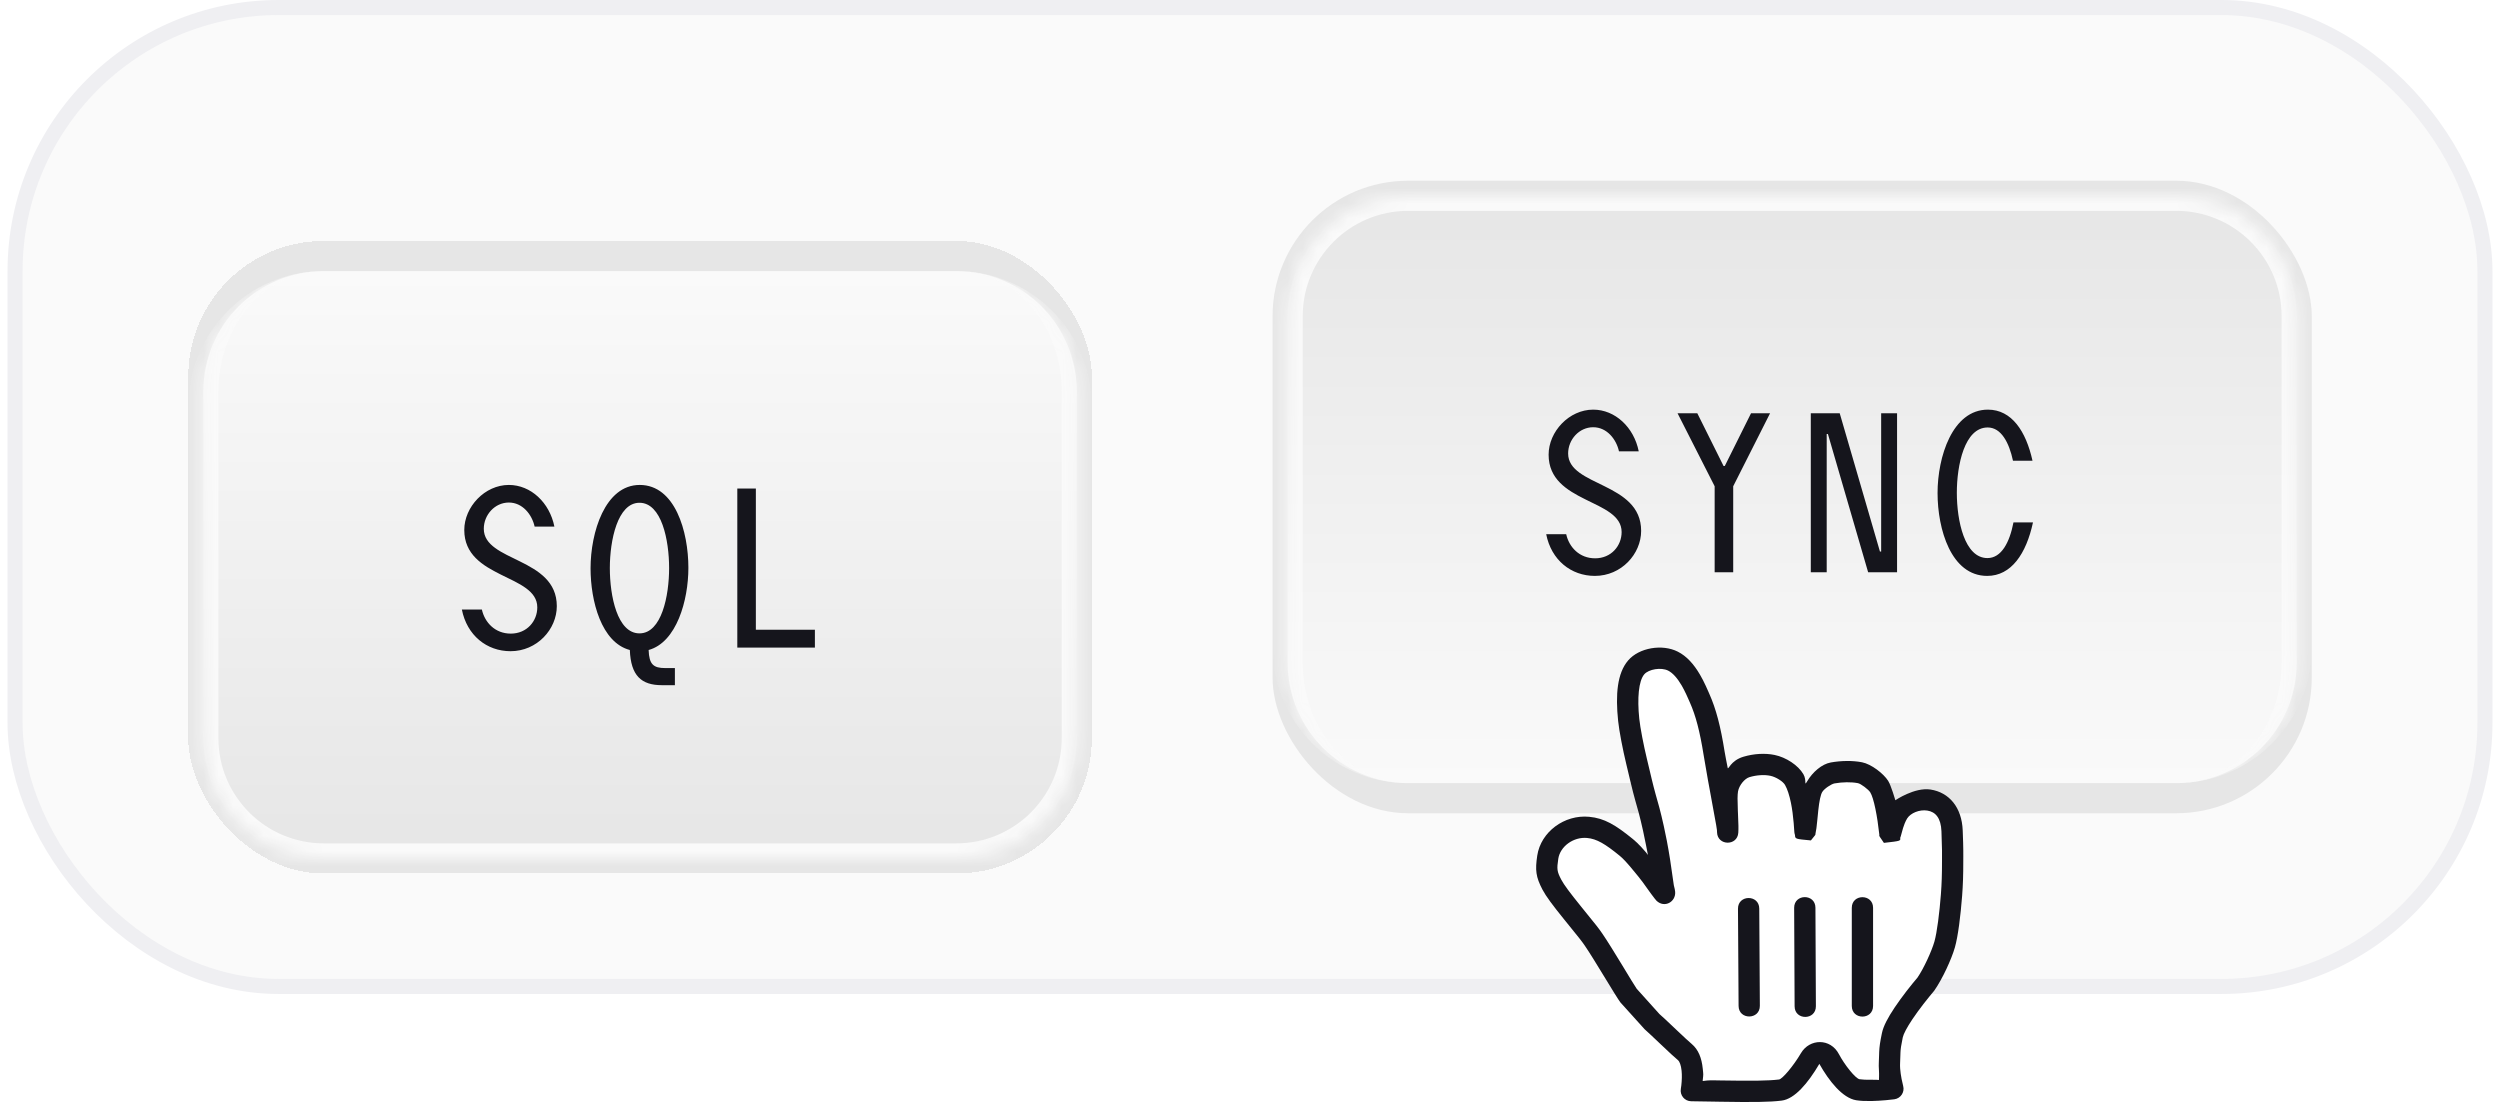
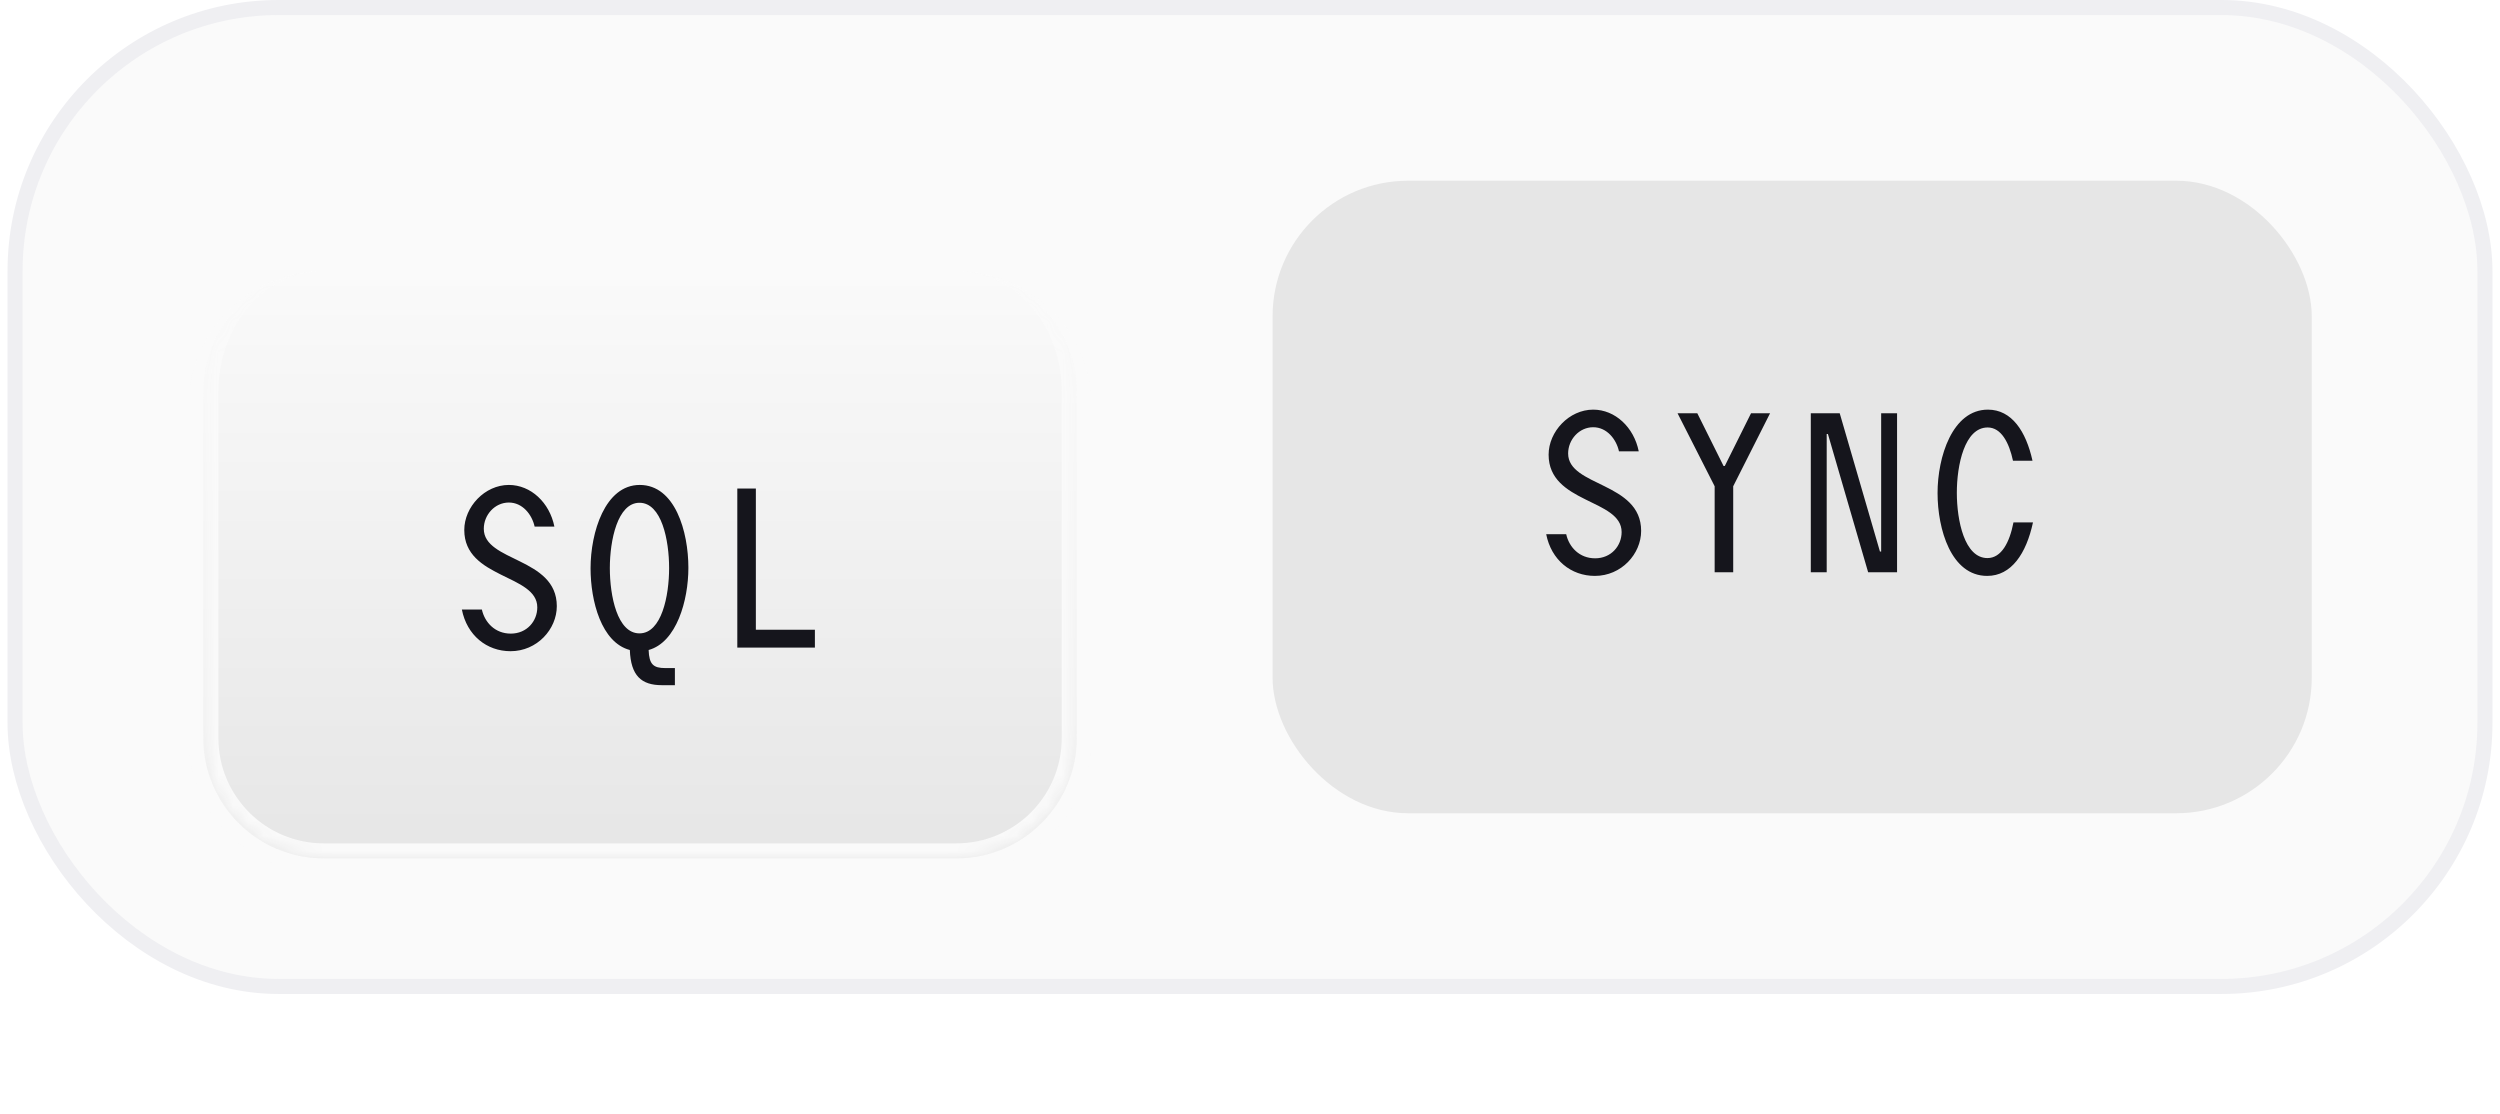
<svg xmlns="http://www.w3.org/2000/svg" width="166" height="74" viewBox="0 0 166 74" fill="none">
  <rect x="1" y="0.5" width="164" height="65" rx="17.5" fill="#FAFAFA" />
  <rect x="1" y="0.5" width="164" height="65" rx="17.5" stroke="#EFEFF2" />
  <g filter="url(#filter0_d_1277_1309)">
-     <rect x="12.5" y="12" width="60" height="42" rx="9" fill="#E6E6E6" shape-rendering="crispEdges" />
    <mask id="path-3-inside-1_1277_1309" fill="white">
      <path d="M13.5 22C13.5 17.582 17.082 14 21.5 14H63.5C67.918 14 71.5 17.582 71.5 22V45C71.5 49.418 67.918 53 63.5 53H21.5C17.082 53 13.5 49.418 13.5 45V22Z" />
    </mask>
    <path d="M13.5 22C13.5 17.582 17.082 14 21.5 14H63.5C67.918 14 71.5 17.582 71.5 22V45C71.5 49.418 67.918 53 63.5 53H21.5C17.082 53 13.5 49.418 13.5 45V22Z" fill="url(#paint0_linear_1277_1309)" />
    <path d="M13.5 14H71.5H13.5ZM72.5 45C72.5 49.971 68.471 54 63.5 54H21.5C16.529 54 12.5 49.971 12.5 45H14.5C14.5 48.866 17.634 52 21.5 52H63.5C67.366 52 70.5 48.866 70.5 45H72.5ZM21.5 54C16.529 54 12.5 49.971 12.5 45V23C12.5 18.029 16.529 14 21.5 14C17.634 14 14.5 17.582 14.5 22V45C14.5 48.866 17.634 52 21.5 52V54ZM63.5 14C68.471 14 72.5 18.029 72.5 23V45C72.5 49.971 68.471 54 63.5 54V52C67.366 52 70.5 48.866 70.5 45V22C70.5 17.582 67.366 14 63.5 14Z" fill="#FAFAFA" mask="url(#path-3-inside-1_1277_1309)" />
    <path d="M33.9 39.24C32.316 39.24 31.004 38.184 30.668 36.472H31.996C32.188 37.336 32.876 38.072 33.916 38.072C34.988 38.072 35.676 37.24 35.676 36.328C35.676 34.12 30.828 34.44 30.828 31.192C30.828 29.656 32.188 28.2 33.788 28.2C35.244 28.2 36.492 29.368 36.812 30.968H35.5C35.324 30.168 34.7 29.368 33.788 29.368C32.86 29.368 32.124 30.184 32.124 31.112C32.124 33.32 36.972 33 36.972 36.248C36.972 37.784 35.66 39.24 33.9 39.24ZM43.949 41.496C42.589 41.496 41.885 40.872 41.821 39.16C39.933 38.664 39.213 35.912 39.213 33.736C39.213 31.352 40.173 28.2 42.477 28.2C44.829 28.2 45.709 31.304 45.709 33.704C45.709 35.864 44.925 38.648 43.069 39.16C43.101 40.12 43.389 40.36 44.173 40.36H44.813V41.496H43.949ZM40.493 33.72C40.493 35.576 40.989 38.056 42.461 38.056C43.933 38.056 44.429 35.56 44.429 33.72C44.429 31.864 43.933 29.384 42.461 29.384C41.005 29.384 40.493 31.88 40.493 33.72ZM48.957 39V28.44H50.189V37.816H54.109V39H48.957Z" fill="#15151C" />
  </g>
  <rect x="84.5" y="12" width="69" height="42" rx="9" fill="#E6E6E6" />
  <mask id="path-7-inside-2_1277_1309" fill="white">
    <path d="M85.5 21C85.5 16.582 89.082 13 93.5 13H144.5C148.918 13 152.5 16.582 152.5 21V44C152.5 48.418 148.918 52 144.5 52H93.5C89.082 52 85.5 48.418 85.5 44V21Z" />
  </mask>
-   <path d="M85.5 21C85.5 16.582 89.082 13 93.5 13H144.5C148.918 13 152.5 16.582 152.5 21V44C152.5 48.418 148.918 52 144.5 52H93.5C89.082 52 85.5 48.418 85.5 44V21Z" fill="url(#paint1_linear_1277_1309)" />
-   <path d="M84.5 21C84.5 16.029 88.529 12 93.5 12H144.5C149.471 12 153.5 16.029 153.5 21H151.5C151.5 17.134 148.366 14 144.5 14H93.5C89.634 14 86.5 17.134 86.5 21H84.5ZM152.5 52H85.5H152.5ZM93.5 52C88.529 52 84.5 47.971 84.5 43V21C84.5 16.029 88.529 12 93.5 12V14C89.634 14 86.5 17.134 86.5 21V44C86.5 48.418 89.634 52 93.5 52ZM144.5 12C149.471 12 153.5 16.029 153.5 21V43C153.5 47.971 149.471 52 144.5 52C148.366 52 151.5 48.418 151.5 44V21C151.5 17.134 148.366 14 144.5 14V12Z" fill="#FAFAFA" mask="url(#path-7-inside-2_1277_1309)" />
  <path d="M105.9 38.24C104.316 38.24 103.004 37.184 102.668 35.472H103.996C104.188 36.336 104.876 37.072 105.916 37.072C106.988 37.072 107.676 36.24 107.676 35.328C107.676 33.12 102.828 33.44 102.828 30.192C102.828 28.656 104.188 27.2 105.788 27.2C107.244 27.2 108.492 28.368 108.812 29.968H107.5C107.324 29.168 106.7 28.368 105.788 28.368C104.86 28.368 104.124 29.184 104.124 30.112C104.124 32.32 108.972 32 108.972 35.248C108.972 36.784 107.66 38.24 105.9 38.24ZM113.853 38V32.288L111.389 27.44H112.701L114.445 30.944H114.525L116.269 27.44H117.533L115.085 32.288V38H113.853ZM120.237 38V27.44H122.157L124.829 36.624H124.909V27.44H125.965V38H124.045L121.373 28.816H121.293V38H120.237ZM131.95 38.24C129.55 38.24 128.654 35.136 128.654 32.736C128.654 30.352 129.63 27.2 131.998 27.2C133.582 27.2 134.526 28.64 134.958 30.592H133.662C133.406 29.392 132.878 28.384 131.982 28.384C130.446 28.384 129.934 30.88 129.934 32.72C129.934 34.576 130.446 37.056 131.966 37.056C132.894 37.056 133.438 36.016 133.694 34.688H134.99C134.542 36.768 133.55 38.24 131.95 38.24Z" fill="#15151C" />
-   <path fill-rule="evenodd" clip-rule="evenodd" d="M109.197 68.336C109.48 68.591 109.675 68.774 110.279 69.348C110.871 69.91 111.157 70.175 111.419 70.397C111.528 70.489 111.621 70.735 111.658 71.1C111.688 71.401 111.677 71.736 111.641 72.059C111.628 72.171 111.616 72.251 111.609 72.29C111.53 72.721 111.858 73.119 112.296 73.123C112.69 73.127 112.994 73.132 113.798 73.147C113.999 73.15 113.999 73.15 114.201 73.154C116.387 73.191 117.503 73.181 118.304 73.08C119.161 72.972 120.043 71.938 120.805 70.641C121.451 71.789 122.347 72.91 123.252 73.056C123.539 73.102 123.887 73.116 124.29 73.107C124.591 73.1 124.909 73.08 125.23 73.052C125.472 73.03 125.664 73.008 125.78 72.993C126.205 72.938 126.484 72.519 126.37 72.106C126.345 72.016 126.306 71.852 126.266 71.646C126.22 71.406 126.187 71.172 126.171 70.96C126.162 70.825 126.16 70.702 126.166 70.597C126.177 70.412 126.18 70.309 126.185 70.071C126.187 69.982 126.187 69.982 126.19 69.905C126.2 69.651 126.234 69.409 126.344 68.883C126.392 68.655 126.622 68.218 126.984 67.677C127.092 67.516 127.21 67.348 127.336 67.174C127.576 66.845 127.834 66.513 128.092 66.194C128.246 66.004 128.366 65.861 128.432 65.783C128.99 64.984 129.585 63.675 129.804 62.91C130.014 62.175 130.182 60.82 130.285 59.489C130.341 58.734 130.362 58.125 130.362 57.17C130.362 57.003 130.362 57.003 130.363 56.865C130.363 56.638 130.363 56.553 130.362 56.447C130.36 56.157 130.352 55.87 130.324 55.139C130.264 53.607 129.424 52.616 128.186 52.425C127.133 52.262 125.852 53.136 125.852 53.136C125.852 53.136 125.566 52.152 125.374 51.848C125.061 51.359 124.255 50.737 123.638 50.615C123.004 50.492 122.253 50.506 121.563 50.628C120.959 50.736 120.357 51.276 120.009 51.858C119.759 52.273 119.994 51.836 119.745 51.406C119.4 50.815 118.597 50.285 117.832 50.129C117.184 49.995 116.442 50.046 115.764 50.247C114.892 50.508 114.753 51.172 114.718 50.981C114.602 50.344 114.592 50.386 114.519 49.932C114.251 48.245 113.95 47.078 113.494 46.06C113.521 46.119 113.327 45.679 113.257 45.528C113.135 45.266 113.014 45.028 112.88 44.8C112.469 44.096 111.997 43.569 111.405 43.27C110.378 42.749 108.837 43.002 108.107 43.855C107.382 44.702 107.261 46.118 107.444 47.87C107.513 48.551 107.758 49.793 107.979 50.711C108.058 51.03 108.126 51.321 108.252 51.858C108.274 51.949 108.274 51.949 108.296 52.04C108.393 52.447 108.479 52.781 108.581 53.148C108.57 53.109 108.763 53.796 108.805 53.948C108.818 53.998 108.818 53.998 108.832 54.05C108.909 54.339 108.984 54.651 109.101 55.173C109.166 55.459 109.228 55.766 109.29 56.09C109.457 56.975 109.458 56.791 109.297 56.602C109.186 56.472 109.081 56.353 108.98 56.244C108.792 56.041 108.619 55.873 108.455 55.74C107.26 54.762 106.528 54.33 105.523 54.235C103.874 54.077 102.309 55.241 102.073 56.813C101.929 57.777 101.975 58.221 102.421 59.073C102.667 59.533 103.082 60.089 103.856 61.046C103.903 61.104 103.903 61.104 103.951 61.163C104.901 62.334 105.005 62.464 105.231 62.791C105.842 63.678 107.329 66.224 107.6 66.566L109.197 68.336Z" fill="#15151C" />
-   <path fill-rule="evenodd" clip-rule="evenodd" d="M105.047 60.273C105.001 60.215 105.001 60.215 104.954 60.157C104.243 59.279 103.853 58.757 103.67 58.413C103.382 57.863 103.366 57.714 103.47 57.023C103.592 56.208 104.472 55.553 105.388 55.642C106.022 55.701 106.576 56.028 107.561 56.834C107.668 56.921 107.796 57.046 107.943 57.204C108.03 57.298 108.122 57.403 108.222 57.519C108.371 57.695 108.876 58.311 108.801 58.222C108.911 58.353 108.989 58.455 109.079 58.58C109.256 58.833 109.356 58.974 109.491 59.154C109.427 59.069 109.895 59.716 109.994 59.811C110.519 60.312 111.279 59.89 111.231 59.222C111.223 59.111 111.197 58.99 111.142 58.78C110.926 57.237 110.85 56.742 110.678 55.828C110.613 55.488 110.548 55.166 110.479 54.863C110.358 54.325 110.279 53.996 110.197 53.687C110.182 53.632 110.182 53.632 110.168 53.578C110.124 53.418 109.928 52.721 109.941 52.768C109.844 52.42 109.763 52.102 109.669 51.711C109.648 51.622 109.648 51.622 109.627 51.532C109.501 50.998 109.431 50.7 109.352 50.377C109.144 49.519 108.91 48.329 108.848 47.725C108.706 46.361 108.804 45.212 109.18 44.774C109.473 44.432 110.303 44.295 110.767 44.53C111.07 44.684 111.374 45.022 111.661 45.513C111.769 45.699 111.871 45.898 111.975 46.123C112.038 46.259 112.226 46.685 112.205 46.638C112.601 47.523 112.873 48.579 113.124 50.154C113.198 50.62 113.29 51.149 113.407 51.795C113.442 51.987 113.442 51.987 113.478 52.178C114.045 55.258 114.004 55.025 114.012 55.271C114.042 56.167 115.365 56.188 115.423 55.293C115.441 55.009 115.435 54.756 115.402 54.028C115.397 53.925 115.397 53.925 115.393 53.823C115.364 53.152 115.366 52.767 115.405 52.547C115.478 52.148 115.837 51.7 116.167 51.601C116.631 51.463 117.14 51.428 117.547 51.512C117.937 51.592 118.392 51.892 118.523 52.116C118.68 52.388 118.815 52.801 118.919 53.313C119.002 53.727 119.06 54.17 119.1 54.643C119.113 54.791 119.121 54.904 119.133 55.093C119.139 55.172 119.139 55.172 119.144 55.237C119.147 55.269 119.147 55.269 119.154 55.321C119.16 55.357 119.16 55.357 119.187 55.448C119.201 55.708 119.201 55.708 120.244 55.804C120.555 55.428 120.555 55.428 120.546 55.362C120.597 55.139 120.629 54.89 120.673 54.423C120.701 54.12 120.716 53.971 120.733 53.816C120.802 53.175 120.89 52.768 120.997 52.589C121.13 52.367 121.6 52.057 121.81 52.019C122.338 51.925 122.919 51.915 123.367 52.002C123.57 52.042 124.065 52.424 124.182 52.607C124.423 52.987 124.657 54.211 124.788 55.425C124.768 55.505 124.768 55.505 125.091 55.967C126.203 55.84 126.203 55.84 126.172 55.639C126.201 55.568 126.225 55.485 126.258 55.357C126.337 55.056 126.39 54.881 126.468 54.685C126.523 54.55 126.58 54.434 126.638 54.342C126.866 53.984 127.454 53.741 127.97 53.821C128.525 53.906 128.878 54.323 128.912 55.194C128.939 55.911 128.947 56.186 128.949 56.456C128.95 56.556 128.95 56.636 128.949 56.862C128.949 57.001 128.949 57.001 128.949 57.17C128.949 58.092 128.929 58.665 128.876 59.382C128.78 60.612 128.619 61.911 128.445 62.522C128.267 63.145 127.736 64.313 127.315 64.921C127.285 64.95 127.157 65.103 126.994 65.305C126.721 65.641 126.449 65.992 126.194 66.343C126.057 66.531 125.928 66.714 125.81 66.891C125.351 67.576 125.056 68.136 124.961 68.594C124.836 69.191 124.791 69.507 124.778 69.849C124.774 69.946 124.774 69.946 124.772 70.04C124.768 70.263 124.765 70.353 124.755 70.515C124.745 70.686 124.748 70.868 124.762 71.06C124.781 71.335 124.762 71.711 124.762 71.711C124.762 71.711 124.523 71.688 124.257 71.695C123.932 71.702 123.662 71.691 123.475 71.661C123.206 71.618 122.478 70.707 122.106 69.998C121.536 68.912 120.154 68.965 119.587 69.924C119.076 70.793 118.345 71.651 118.128 71.678C117.422 71.767 116.329 71.777 114.225 71.741C114.024 71.738 114.024 71.738 113.823 71.734C113.015 71.72 113.046 71.856 113.063 71.711C113.11 71.296 113.105 71.374 113.063 70.959C112.993 70.263 112.778 69.695 112.33 69.319C112.099 69.122 111.822 68.865 111.266 68.337C110.631 67.734 110.432 67.547 110.187 67.332L108.677 65.654C108.512 65.442 107.057 62.953 106.393 61.989C106.135 61.615 106.039 61.494 105.047 60.273ZM122.959 60.279V66.795C122.959 67.737 124.372 67.737 124.372 66.795V60.279C124.372 59.338 122.959 59.338 122.959 60.279ZM119.132 60.279L119.162 66.82C119.166 67.762 120.579 67.756 120.575 66.814L120.545 60.272C120.54 59.33 119.128 59.337 119.132 60.279ZM116.854 66.784L116.815 60.33C116.809 59.389 115.396 59.397 115.402 60.339L115.442 66.793C115.447 67.734 116.86 67.726 116.854 66.784Z" fill="white" />
  <defs>
    <filter id="filter0_d_1277_1309" x="4.5" y="8" width="76" height="58" filterUnits="userSpaceOnUse" color-interpolation-filters="sRGB">
      <feFlood flood-opacity="0" result="BackgroundImageFix" />
      <feColorMatrix in="SourceAlpha" type="matrix" values="0 0 0 0 0 0 0 0 0 0 0 0 0 0 0 0 0 0 127 0" result="hardAlpha" />
      <feOffset dy="4" />
      <feGaussianBlur stdDeviation="4" />
      <feComposite in2="hardAlpha" operator="out" />
      <feColorMatrix type="matrix" values="0 0 0 0 0.922 0 0 0 0 0.922 0 0 0 0 0.922 0 0 0 0.8 0" />
      <feBlend mode="normal" in2="BackgroundImageFix" result="effect1_dropShadow_1277_1309" />
      <feBlend mode="normal" in="SourceGraphic" in2="effect1_dropShadow_1277_1309" result="shape" />
    </filter>
    <linearGradient id="paint0_linear_1277_1309" x1="42.5" y1="14" x2="42.5" y2="53" gradientUnits="userSpaceOnUse">
      <stop stop-color="#FAFAFA" />
      <stop offset="1" stop-color="#E6E6E6" />
    </linearGradient>
    <linearGradient id="paint1_linear_1277_1309" x1="119" y1="13" x2="119" y2="52" gradientUnits="userSpaceOnUse">
      <stop stop-color="#E6E6E6" />
      <stop offset="1" stop-color="#FAFAFA" />
    </linearGradient>
  </defs>
</svg>